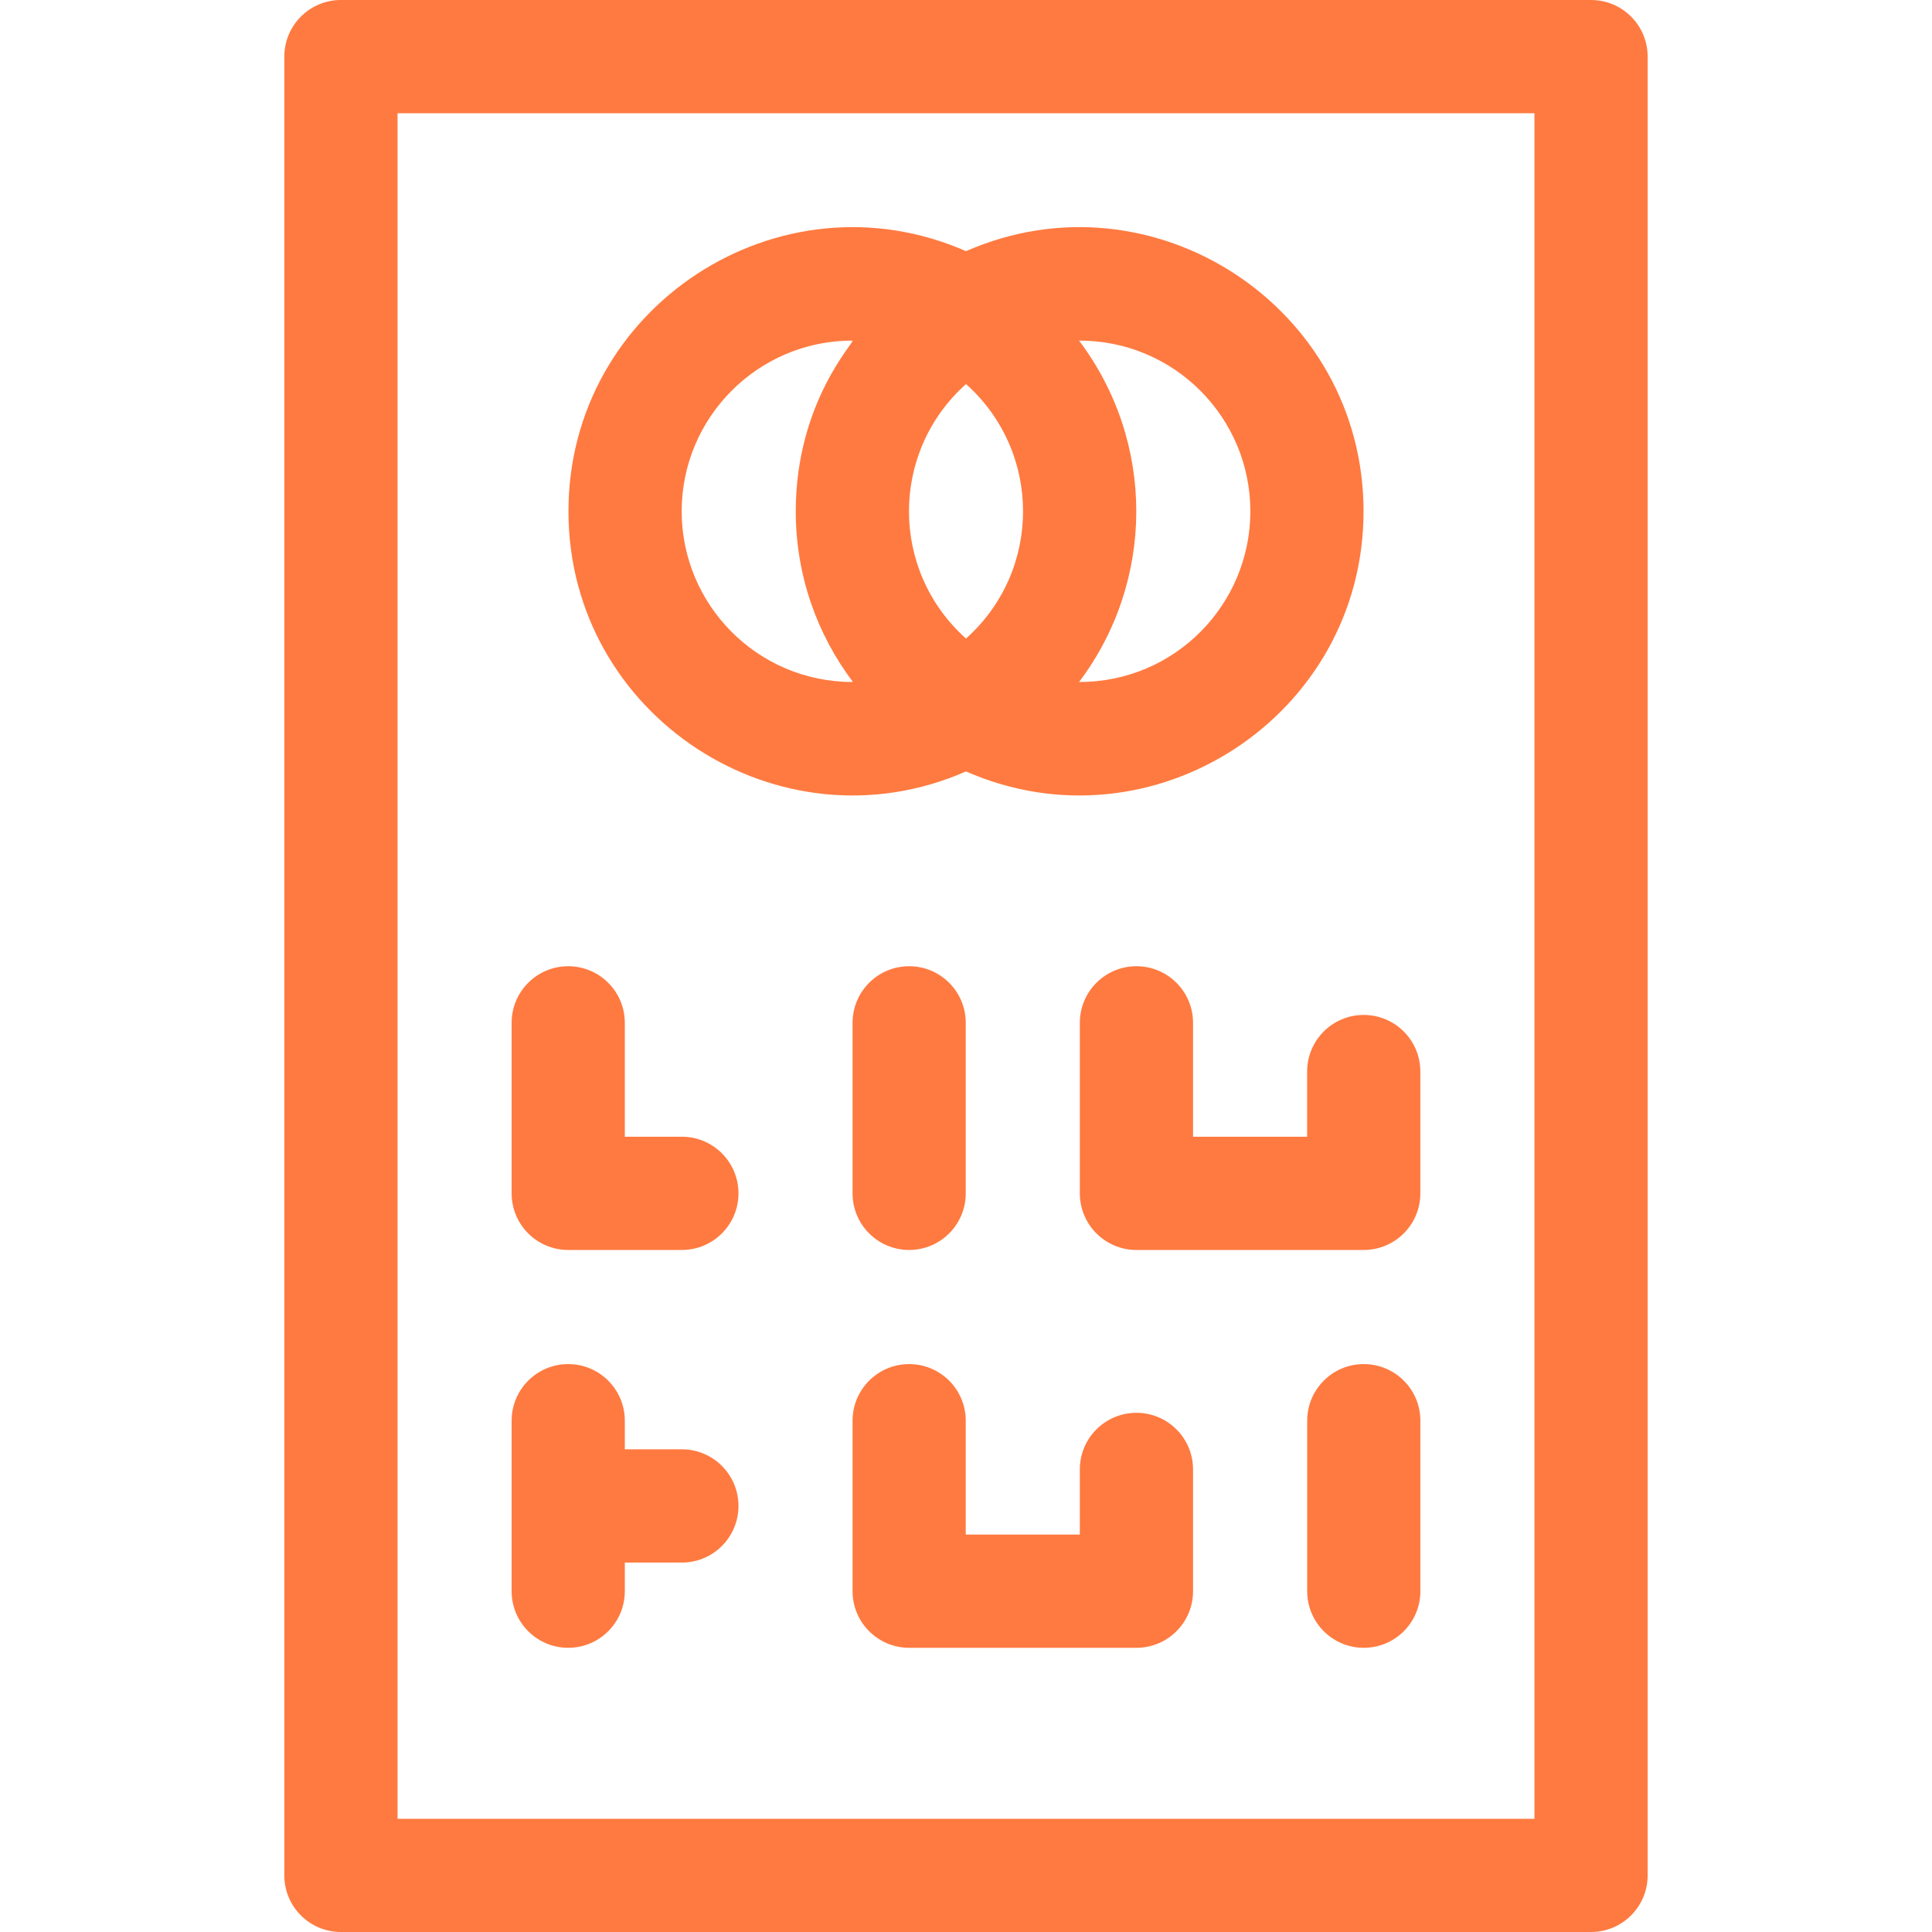
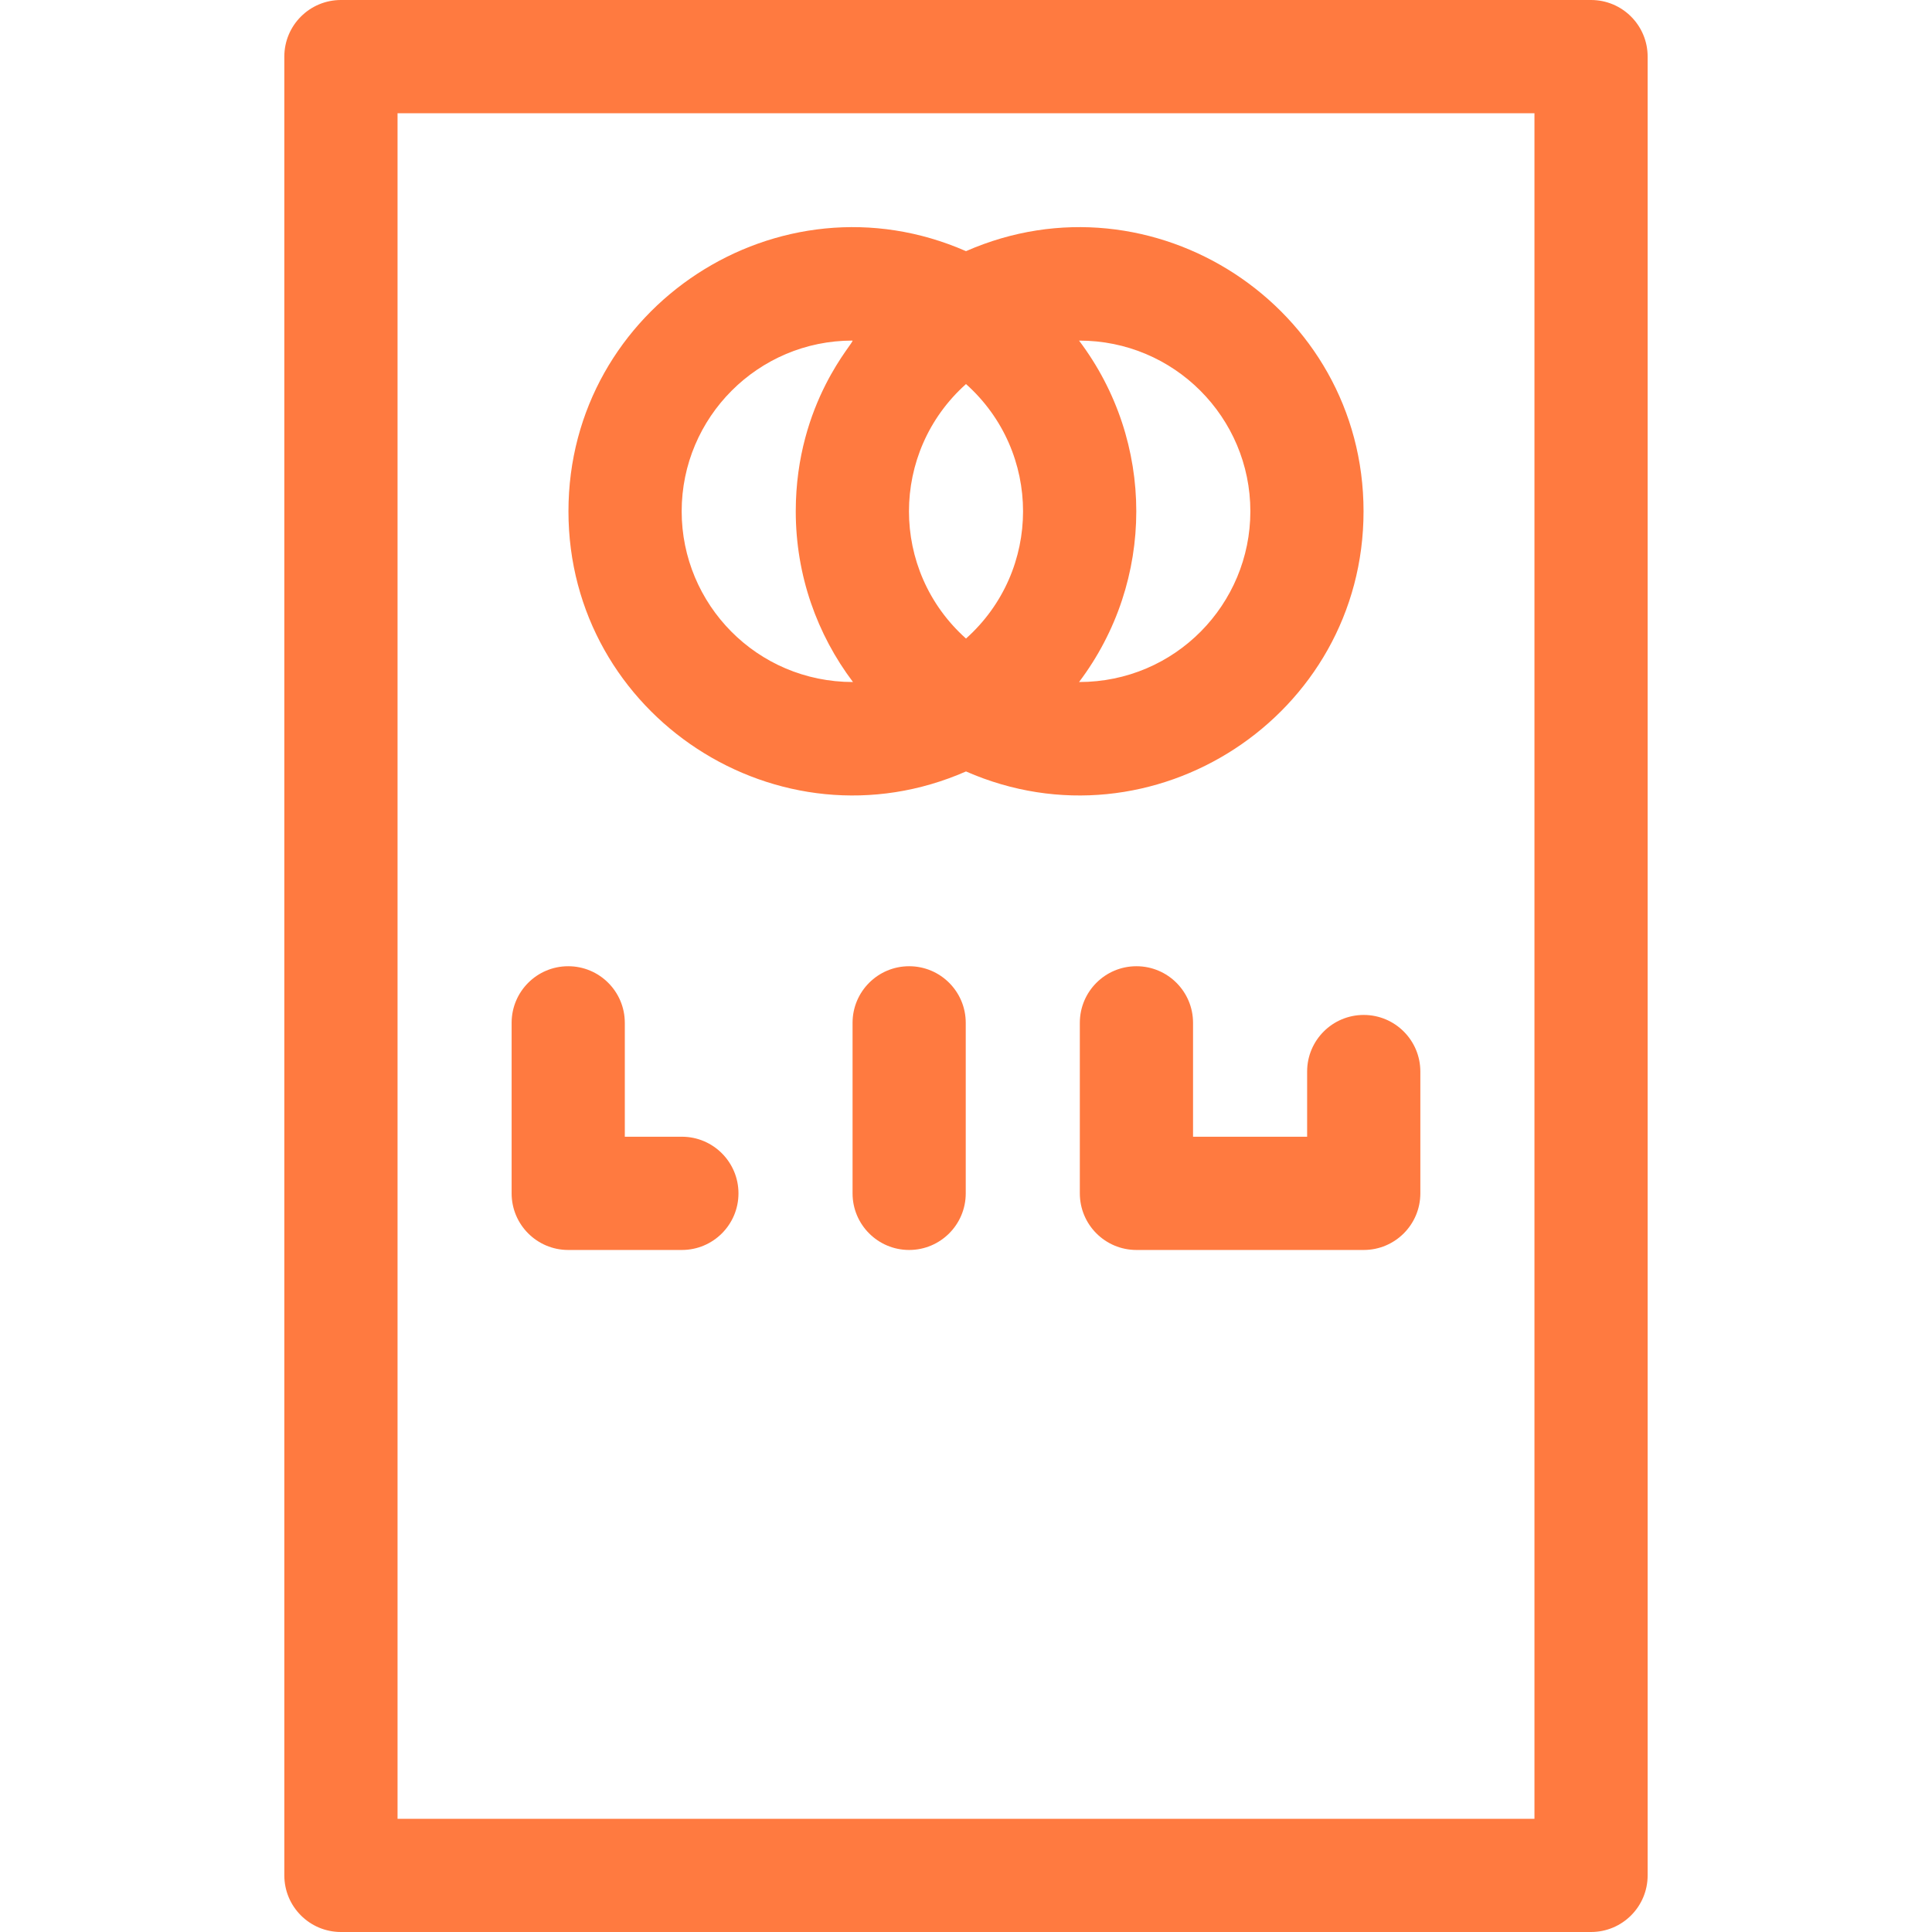
<svg xmlns="http://www.w3.org/2000/svg" width="60" height="60" viewBox="0 0 60 60" fill="none">
  <g clip-path="url(#clip0_230_39)">
    <path d="M49.411 0H10.588C9.617 0 8.83 0.787 8.83 1.758V58.242C8.83 59.213 9.617 60 10.588 60H49.411C50.382 60 51.169 59.213 51.169 58.242V1.758C51.169 0.787 50.382 0 49.411 0V0ZM47.654 56.484H12.346V3.516H47.654V56.484H47.654Z" fill="#FF7A40" />
    <path d="M30 23.958C35.796 26.501 42.346 22.234 42.346 15.879C42.346 9.524 35.796 5.257 30 7.8C24.205 5.257 17.654 9.524 17.654 15.879C17.654 22.235 24.205 26.501 30 23.958ZM30 11.927C32.363 14.04 32.362 17.718 30 19.831C27.638 17.718 27.639 14.04 30 11.927ZM38.831 15.879C38.831 18.761 36.503 21.181 33.511 21.181C35.88 18.041 35.882 13.719 33.511 10.578C36.461 10.571 38.831 12.963 38.831 15.879ZM26.471 10.577C26.595 10.577 24.713 12.463 24.713 15.879C24.713 17.868 25.375 19.704 26.49 21.181C23.503 21.181 21.17 18.766 21.17 15.879C21.17 12.955 23.548 10.577 26.471 10.577Z" fill="#FF7A40" />
-     <path d="M17.646 38.819H21.176C22.147 38.819 22.934 38.032 22.934 37.061C22.934 36.09 22.147 35.302 21.176 35.302H19.404V31.765C19.404 30.794 18.617 30.007 17.646 30.007C16.676 30.007 15.889 30.794 15.889 31.765V37.061C15.889 38.032 16.676 38.819 17.646 38.819Z" fill="#FF7A40" />
-     <path d="M17.646 51.174C18.617 51.174 19.404 50.387 19.404 49.416V48.527H21.176C22.147 48.527 22.934 47.74 22.934 46.769C22.934 45.798 22.147 45.01 21.176 45.01H19.404V44.121C19.404 43.15 18.617 42.363 17.646 42.363C16.676 42.363 15.889 43.15 15.889 44.121V49.416C15.889 50.387 16.676 51.174 17.646 51.174Z" fill="#FF7A40" />
+     <path d="M17.646 38.819H21.176C22.147 38.819 22.934 38.032 22.934 37.061C22.934 36.09 22.147 35.302 21.176 35.302H19.404V31.765C19.404 30.794 18.617 30.007 17.646 30.007C16.676 30.007 15.889 30.794 15.889 31.765V37.061C15.889 38.032 16.676 38.819 17.646 38.819" fill="#FF7A40" />
    <path d="M28.234 38.819C29.205 38.819 29.992 38.032 29.992 37.061V31.765C29.992 30.794 29.205 30.007 28.234 30.007C27.264 30.007 26.477 30.794 26.477 31.765V37.061C26.477 38.032 27.264 38.819 28.234 38.819Z" fill="#FF7A40" />
-     <path d="M42.353 42.363C41.383 42.363 40.596 43.15 40.596 44.121V49.416C40.596 50.387 41.383 51.174 42.353 51.174C43.324 51.174 44.111 50.387 44.111 49.416V44.121C44.111 43.15 43.324 42.363 42.353 42.363Z" fill="#FF7A40" />
    <path d="M40.594 33.278V35.302H37.051V31.765C37.051 30.794 36.264 30.007 35.293 30.007C34.322 30.007 33.535 30.794 33.535 31.765V37.06C33.535 38.032 34.322 38.819 35.293 38.819H42.352C43.322 38.819 44.11 38.032 44.11 37.06V33.278C44.11 32.307 43.322 31.52 42.352 31.52C41.381 31.52 40.594 32.307 40.594 33.278Z" fill="#FF7A40" />
-     <path d="M35.293 43.876C34.322 43.876 33.535 44.663 33.535 45.634V47.658H29.992V44.121C29.992 43.15 29.205 42.363 28.234 42.363C27.264 42.363 26.477 43.15 26.477 44.121V49.416C26.477 50.387 27.264 51.174 28.234 51.174H35.293C36.264 51.174 37.051 50.387 37.051 49.416V45.634C37.051 44.663 36.264 43.876 35.293 43.876Z" fill="#FF7A40" />
  </g>
  <defs>
    <clipPath id="clip0_230_39">
      <rect width="60" height="60" fill="white" />
    </clipPath>
  </defs>
</svg>